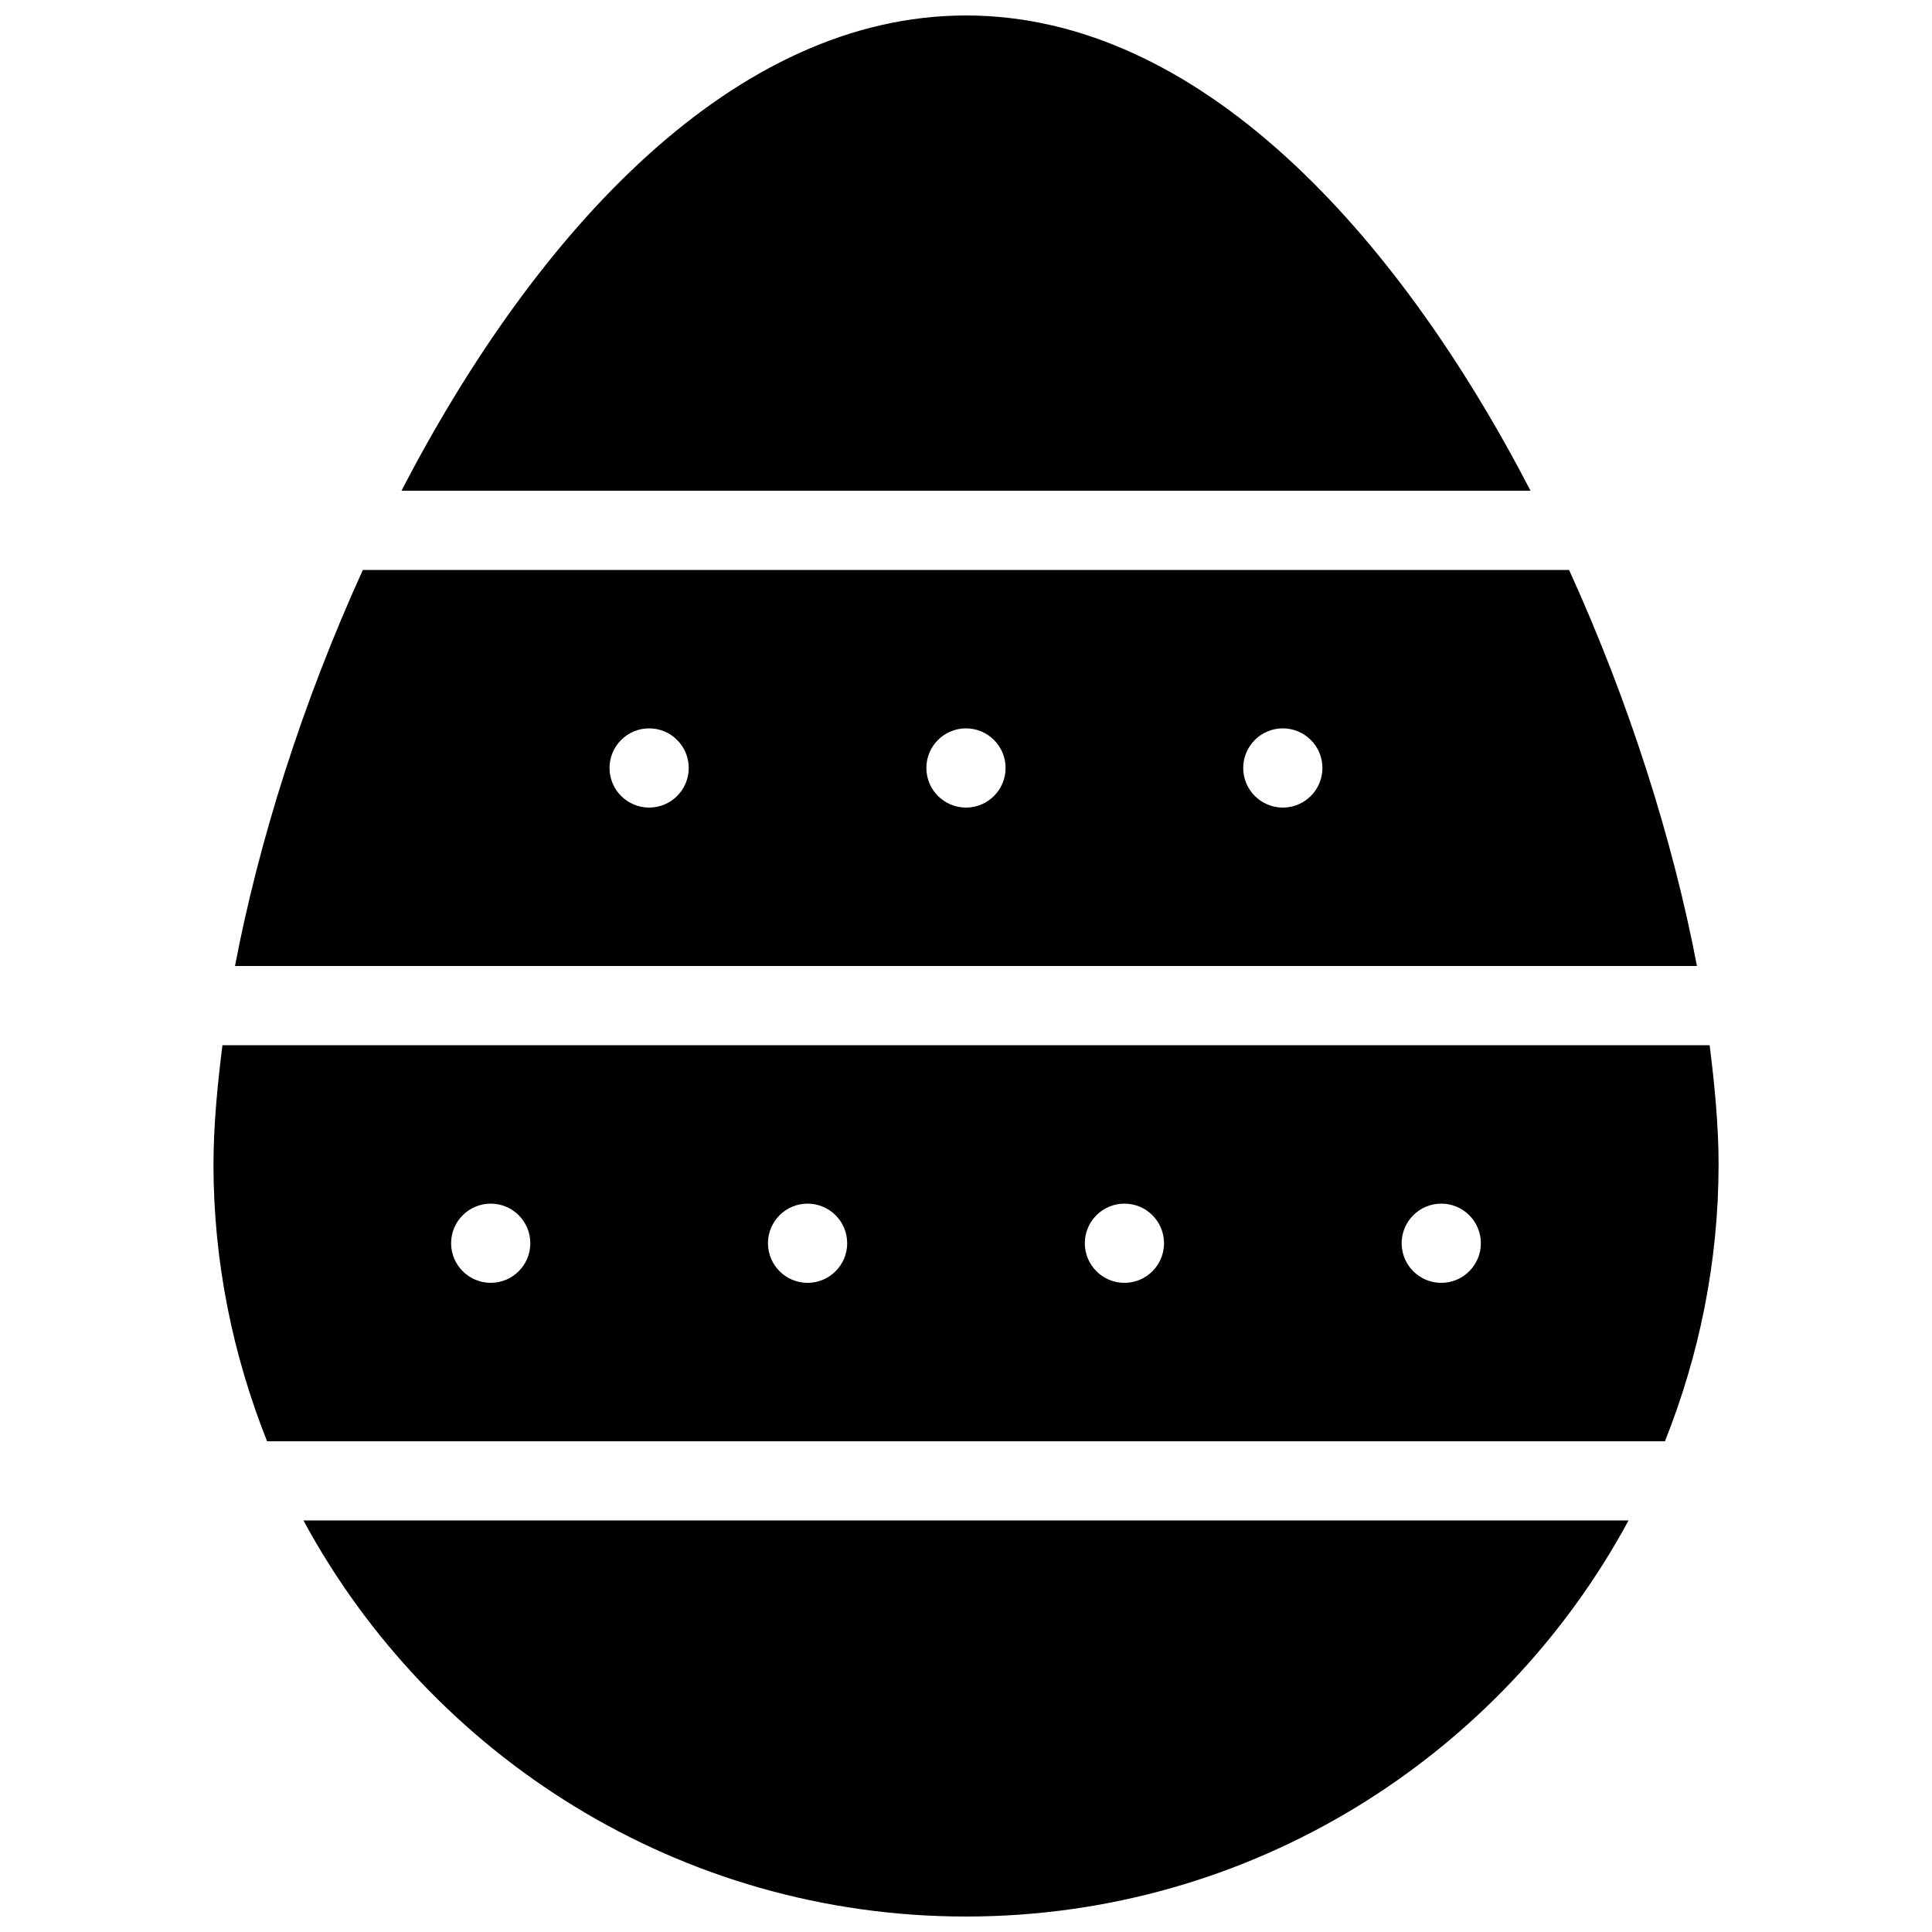
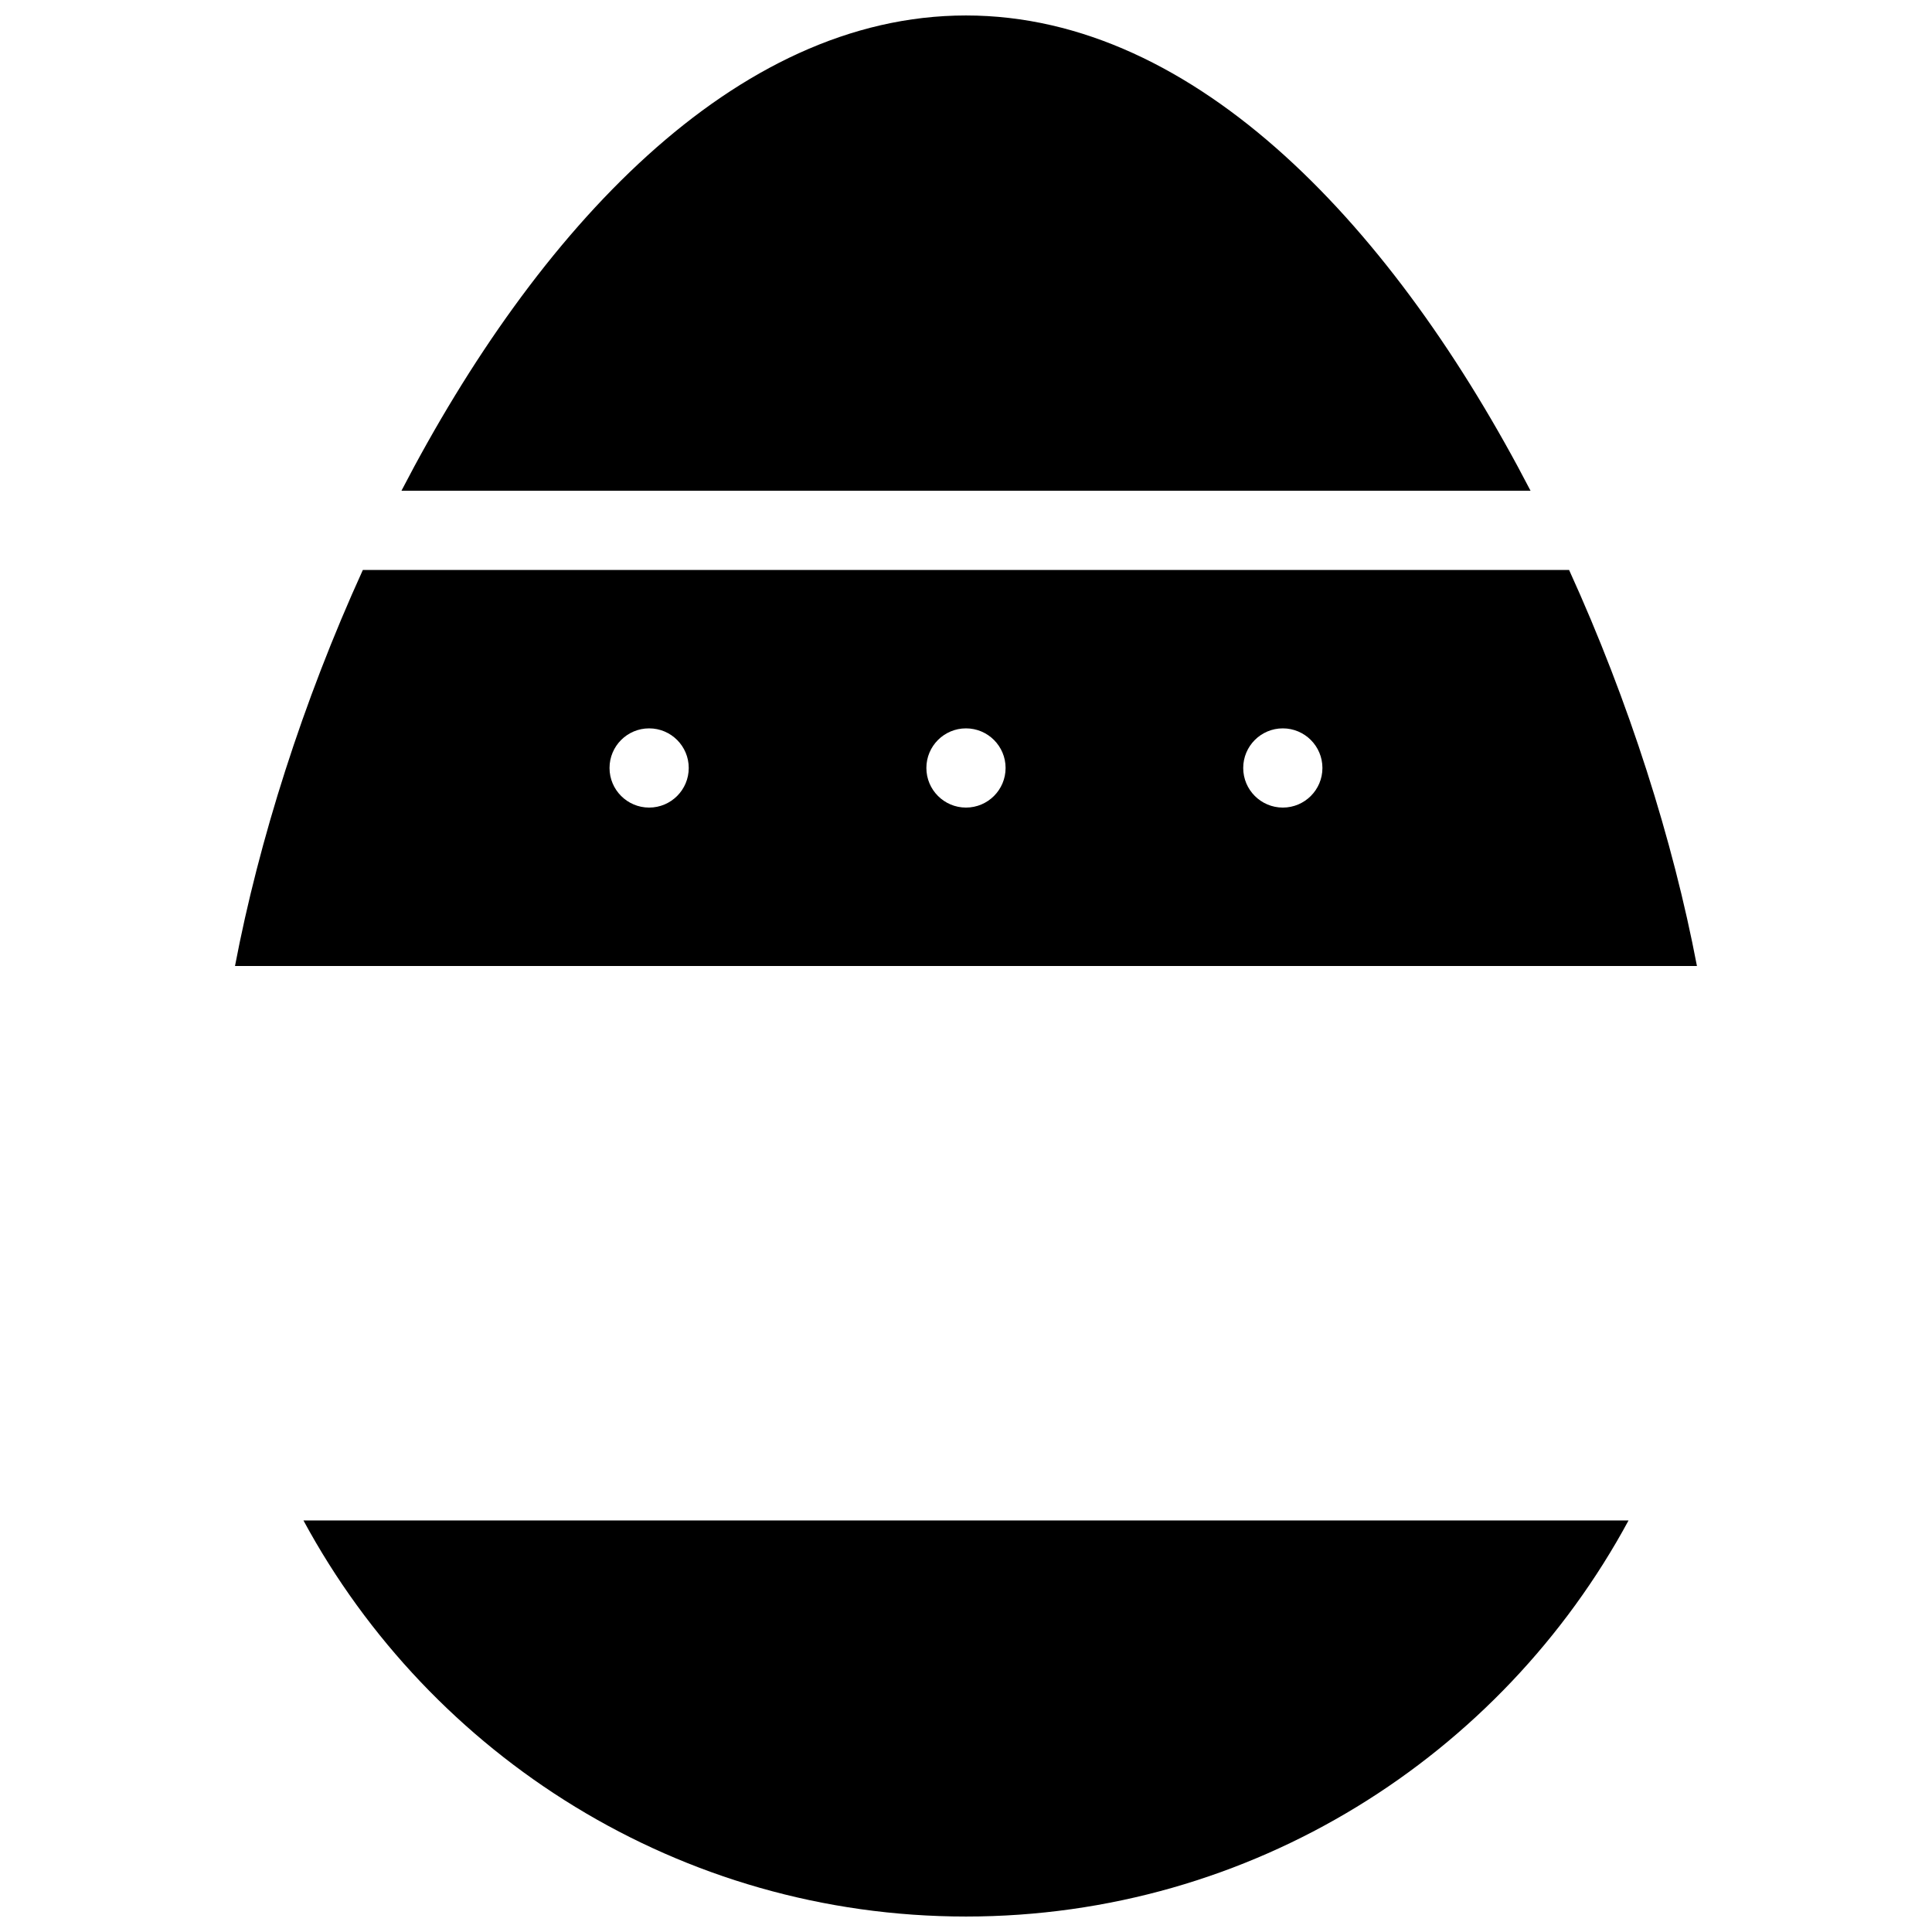
<svg xmlns="http://www.w3.org/2000/svg" width="800px" height="800px" version="1.1" viewBox="144 144 512 512">
  <defs>
    <clipPath id="b">
      <path d="m224 546h352v105.9h-352z" />
    </clipPath>
    <clipPath id="a">
      <path d="m250 148.09h300v126.91h-300z" />
    </clipPath>
  </defs>
-   <path d="m200.57 452.48c0 25.969 5.144 50.695 14.211 73.473h370.45c9.07-22.777 14.211-47.504 14.211-73.473 0-9.676-0.965-20.383-2.371-31.488h-394.12c-1.406 11.102-2.371 21.809-2.371 31.488zm325.38 10.496c5.793 0 10.496 4.703 10.496 10.496 0 5.793-4.703 10.496-10.496 10.496s-10.496-4.703-10.496-10.496c0-5.797 4.703-10.496 10.496-10.496zm-83.965 0c5.793 0 10.496 4.703 10.496 10.496 0 5.793-4.703 10.496-10.496 10.496s-10.496-4.703-10.496-10.496c0-5.797 4.699-10.496 10.496-10.496zm-83.969 0c5.793 0 10.496 4.703 10.496 10.496 0 5.793-4.703 10.496-10.496 10.496s-10.496-4.703-10.496-10.496c0-5.797 4.699-10.496 10.496-10.496zm-83.969 0c5.793 0 10.496 4.703 10.496 10.496 0 5.793-4.703 10.492-10.496 10.492s-10.496-4.703-10.496-10.496 4.703-10.492 10.496-10.492z" />
  <path d="m240.16 295.04c-15.953 35.035-27.543 71.688-33.883 104.96h387.43c-6.34-33.273-17.926-69.926-33.883-104.96zm75.867 62.977c-5.793 0-10.496-4.703-10.496-10.496 0-5.797 4.703-10.496 10.496-10.496s10.496 4.703 10.496 10.496-4.703 10.496-10.496 10.496zm83.969 0c-5.793 0-10.496-4.703-10.496-10.496 0-5.797 4.699-10.496 10.496-10.496 5.793 0 10.496 4.703 10.496 10.496s-4.703 10.496-10.496 10.496zm83.965 0c-5.793 0-10.496-4.703-10.496-10.496 0.004-5.797 4.703-10.496 10.496-10.496 5.793 0 10.496 4.703 10.496 10.496s-4.699 10.496-10.496 10.496z" />
  <g clip-path="url(#b)">
    <path d="m224.42 546.94c33.734 62.43 99.773 104.96 175.58 104.96 75.801 0 141.84-42.531 175.58-104.96z" />
  </g>
  <g clip-path="url(#a)">
    <path d="m549.61 274.05c-35.75-68.918-88.188-125.95-149.61-125.95-61.426 0-113.86 57.035-149.61 125.95z" />
  </g>
</svg>